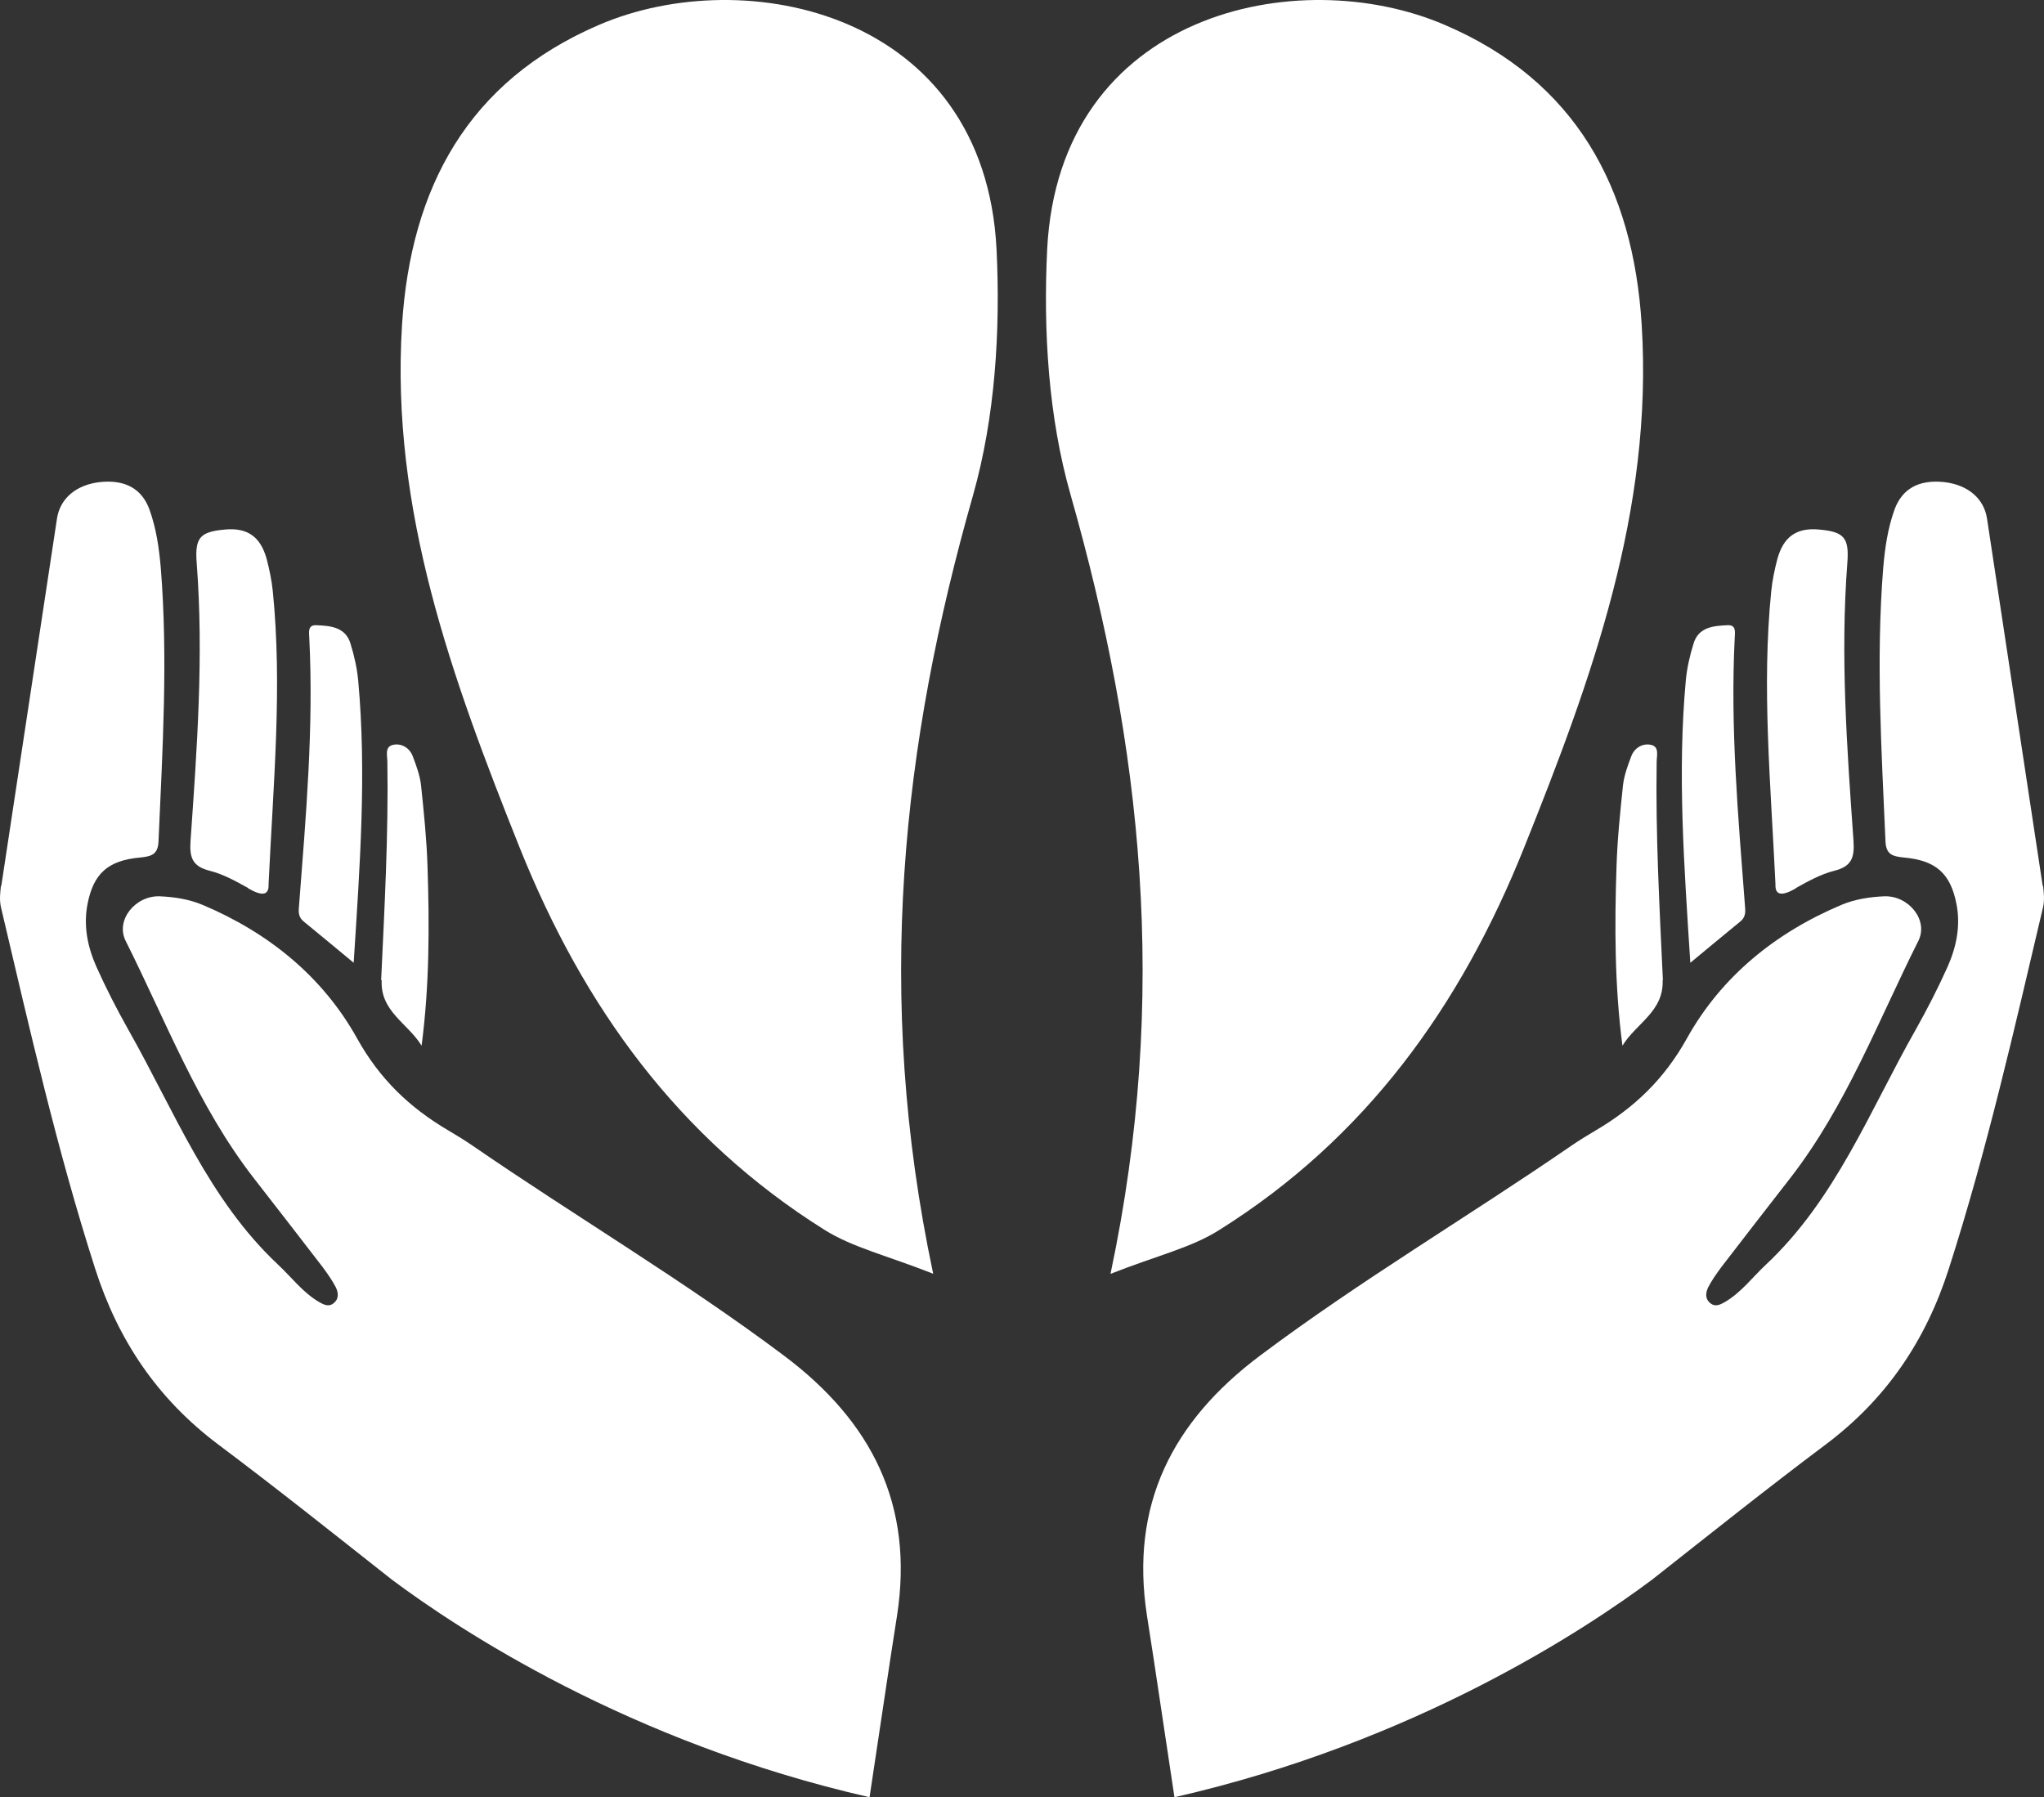
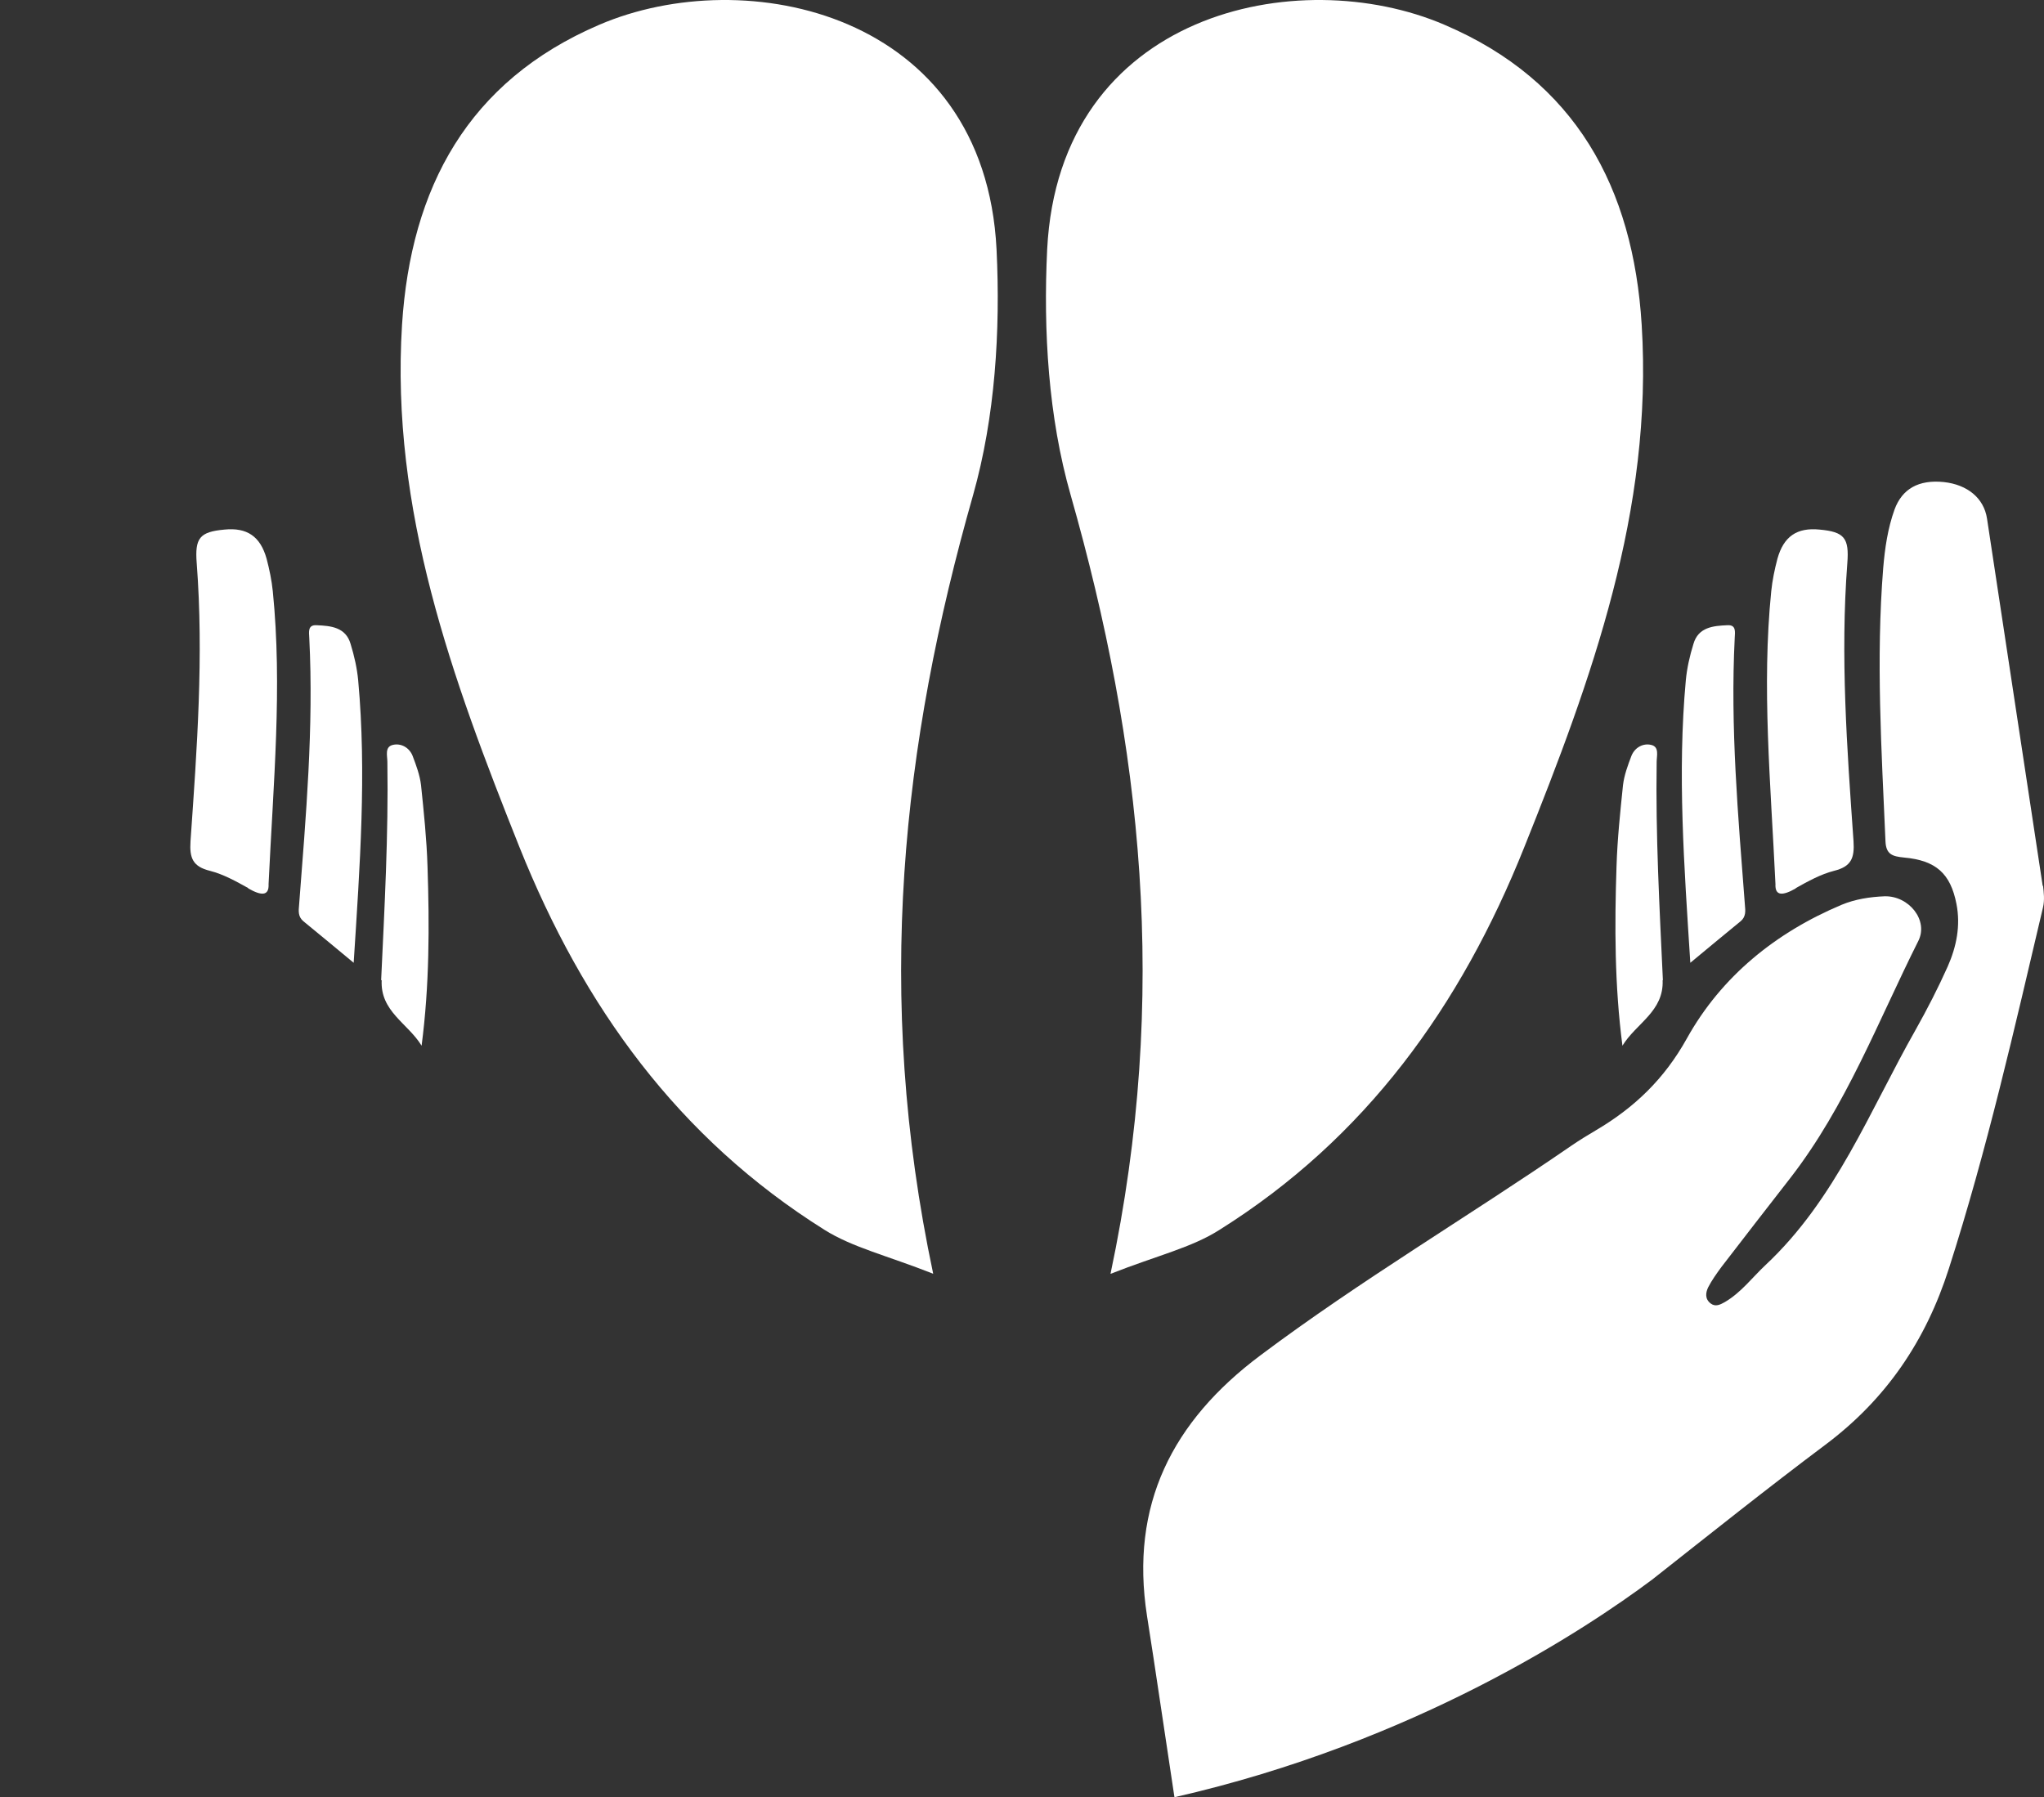
<svg xmlns="http://www.w3.org/2000/svg" width="58" height="51" viewBox="0 0 58 51" fill="none">
  <rect x="0" y="0" width="58" height="51" fill="#333333" stroke="none" />
  <path d="M31.52 36.145C32.844 35.624 33.807 35.407 34.602 34.901C38.751 32.299 41.448 28.558 43.254 24.037C45.172 19.252 46.913 14.474 46.584 9.215C46.343 5.329 44.714 2.293 40.99 0.704C36.841 -1.079 30.052 0.342 29.714 7.079C29.602 9.391 29.747 11.832 30.381 14.049C32.395 21.131 33.19 28.229 31.512 36.145" fill="white" />
  <path d="M23.398 34.901C24.193 35.399 25.156 35.624 26.48 36.145C24.803 28.229 25.597 21.122 27.612 14.049C28.238 11.832 28.39 9.391 28.278 7.079C27.941 0.342 21.151 -1.079 17.002 0.704C13.278 2.302 11.657 5.329 11.408 9.215C11.079 14.474 12.829 19.252 14.739 24.037C16.553 28.566 19.249 32.299 23.398 34.901Z" fill="white" />
  <path d="M57.964 25.145C57.434 21.669 56.913 18.192 56.383 14.715C56.295 14.137 55.829 13.752 55.155 13.679C54.441 13.607 53.975 13.872 53.759 14.458C53.566 14.996 53.486 15.55 53.438 16.112C53.229 18.706 53.39 21.291 53.502 23.877C53.518 24.254 53.711 24.302 54.024 24.334C54.938 24.415 55.348 24.792 55.516 25.651C55.637 26.27 55.516 26.864 55.268 27.426C54.995 28.036 54.69 28.63 54.361 29.216C53.053 31.521 52.09 34.034 50.099 35.897C49.722 36.25 49.409 36.676 48.944 36.949C48.815 37.021 48.679 37.093 48.542 36.989C48.374 36.86 48.398 36.684 48.47 36.531C48.574 36.33 48.711 36.138 48.847 35.953C49.497 35.11 50.147 34.267 50.805 33.424C52.386 31.384 53.293 28.975 54.433 26.703C54.73 26.117 54.168 25.418 53.478 25.434C53.06 25.451 52.643 25.515 52.258 25.675C50.388 26.462 48.847 27.707 47.868 29.465C47.226 30.621 46.375 31.432 45.284 32.075C45.051 32.211 44.818 32.356 44.594 32.508C41.664 34.524 38.607 36.33 35.758 38.466C33.262 40.337 32.058 42.706 32.547 45.853C32.796 47.427 33.021 49.001 33.262 50.575C33.286 50.719 33.302 50.855 33.326 51C40.164 49.442 45.011 46.222 46.881 44.825C48.51 43.541 50.139 42.24 51.8 40.995C53.534 39.695 54.65 38.032 55.3 36.001C56.383 32.629 57.162 29.184 57.972 25.748C58.02 25.539 57.996 25.338 57.972 25.129" fill="white" />
  <path d="M50.958 25.201C51.303 25.009 51.664 24.808 52.041 24.712C52.531 24.591 52.627 24.35 52.595 23.869C52.41 21.243 52.218 18.617 52.419 15.984C52.475 15.269 52.338 15.092 51.632 15.028C50.99 14.964 50.613 15.221 50.436 15.855C50.356 16.16 50.292 16.465 50.26 16.779C49.987 19.492 50.244 22.206 50.38 25.089C50.364 25.426 50.581 25.426 50.958 25.209" fill="white" />
  <path d="M49.393 26.141C49.545 26.012 49.529 25.852 49.513 25.683C49.321 23.162 49.096 20.641 49.224 18.103C49.232 17.935 49.272 17.726 49.016 17.742C48.614 17.758 48.189 17.798 48.053 18.272C47.948 18.609 47.868 18.963 47.836 19.308C47.595 21.942 47.788 24.567 47.964 27.321C48.494 26.88 48.943 26.51 49.393 26.141Z" fill="white" />
  <path d="M47.186 27.819C47.09 25.756 46.977 23.692 47.009 21.62C47.009 21.452 47.09 21.195 46.857 21.139C46.624 21.082 46.392 21.211 46.295 21.444C46.191 21.717 46.087 21.998 46.054 22.279C45.974 23.05 45.894 23.812 45.87 24.583C45.814 26.269 45.814 27.964 46.038 29.674C46.424 29.04 47.218 28.702 47.178 27.811" fill="white" />
-   <path d="M0.036 25.145C0.566 21.669 1.087 18.192 1.617 14.715C1.705 14.137 2.171 13.752 2.845 13.679C3.559 13.607 4.025 13.872 4.241 14.458C4.434 14.996 4.514 15.55 4.562 16.112C4.771 18.706 4.61 21.291 4.498 23.877C4.482 24.254 4.289 24.302 3.976 24.334C3.061 24.415 2.652 24.792 2.484 25.651C2.363 26.27 2.484 26.864 2.732 27.426C3.005 28.036 3.31 28.63 3.639 29.216C4.947 31.521 5.91 34.034 7.901 35.897C8.278 36.25 8.591 36.676 9.057 36.949C9.185 37.021 9.321 37.093 9.458 36.989C9.626 36.86 9.602 36.684 9.53 36.531C9.426 36.33 9.289 36.138 9.153 35.953C8.503 35.11 7.853 34.267 7.195 33.424C5.614 31.384 4.707 28.975 3.567 26.703C3.27 26.117 3.832 25.418 4.522 25.434C4.939 25.451 5.357 25.515 5.742 25.675C7.612 26.462 9.153 27.707 10.132 29.465C10.774 30.621 11.625 31.432 12.716 32.075C12.949 32.211 13.182 32.356 13.406 32.508C16.336 34.524 19.393 36.33 22.242 38.466C24.738 40.337 25.942 42.706 25.453 45.853C25.204 47.427 24.979 49.001 24.738 50.575C24.714 50.719 24.698 50.855 24.674 51C17.836 49.442 12.989 46.222 11.119 44.825C9.49 43.541 7.861 42.24 6.199 40.995C4.466 39.695 3.35 38.032 2.7 36.001C1.617 32.629 0.838 29.184 0.028 25.748C-0.02 25.539 0.004 25.338 0.028 25.129" fill="white" />
  <path d="M7.043 25.201C6.698 25.009 6.337 24.808 5.959 24.712C5.47 24.591 5.374 24.35 5.406 23.869C5.59 21.243 5.783 18.617 5.582 15.984C5.526 15.269 5.663 15.092 6.369 15.028C7.011 14.964 7.388 15.221 7.565 15.855C7.645 16.16 7.709 16.465 7.741 16.779C8.014 19.492 7.757 22.206 7.621 25.089C7.637 25.426 7.42 25.426 7.043 25.209" fill="white" />
  <path d="M8.607 26.141C8.455 26.012 8.471 25.852 8.487 25.683C8.68 23.162 8.904 20.641 8.776 18.103C8.768 17.935 8.728 17.726 8.985 17.742C9.386 17.758 9.811 17.798 9.948 18.272C10.052 18.609 10.132 18.963 10.164 19.308C10.405 21.942 10.212 24.567 10.036 27.321C9.506 26.88 9.057 26.51 8.607 26.141Z" fill="white" />
  <path d="M10.815 27.819C10.911 25.756 11.024 23.692 10.992 21.62C10.992 21.452 10.911 21.195 11.144 21.139C11.377 21.082 11.61 21.211 11.706 21.444C11.81 21.717 11.914 21.998 11.947 22.279C12.027 23.05 12.107 23.812 12.131 24.583C12.187 26.269 12.187 27.964 11.963 29.674C11.577 29.04 10.783 28.702 10.831 27.811" fill="white" />
</svg>